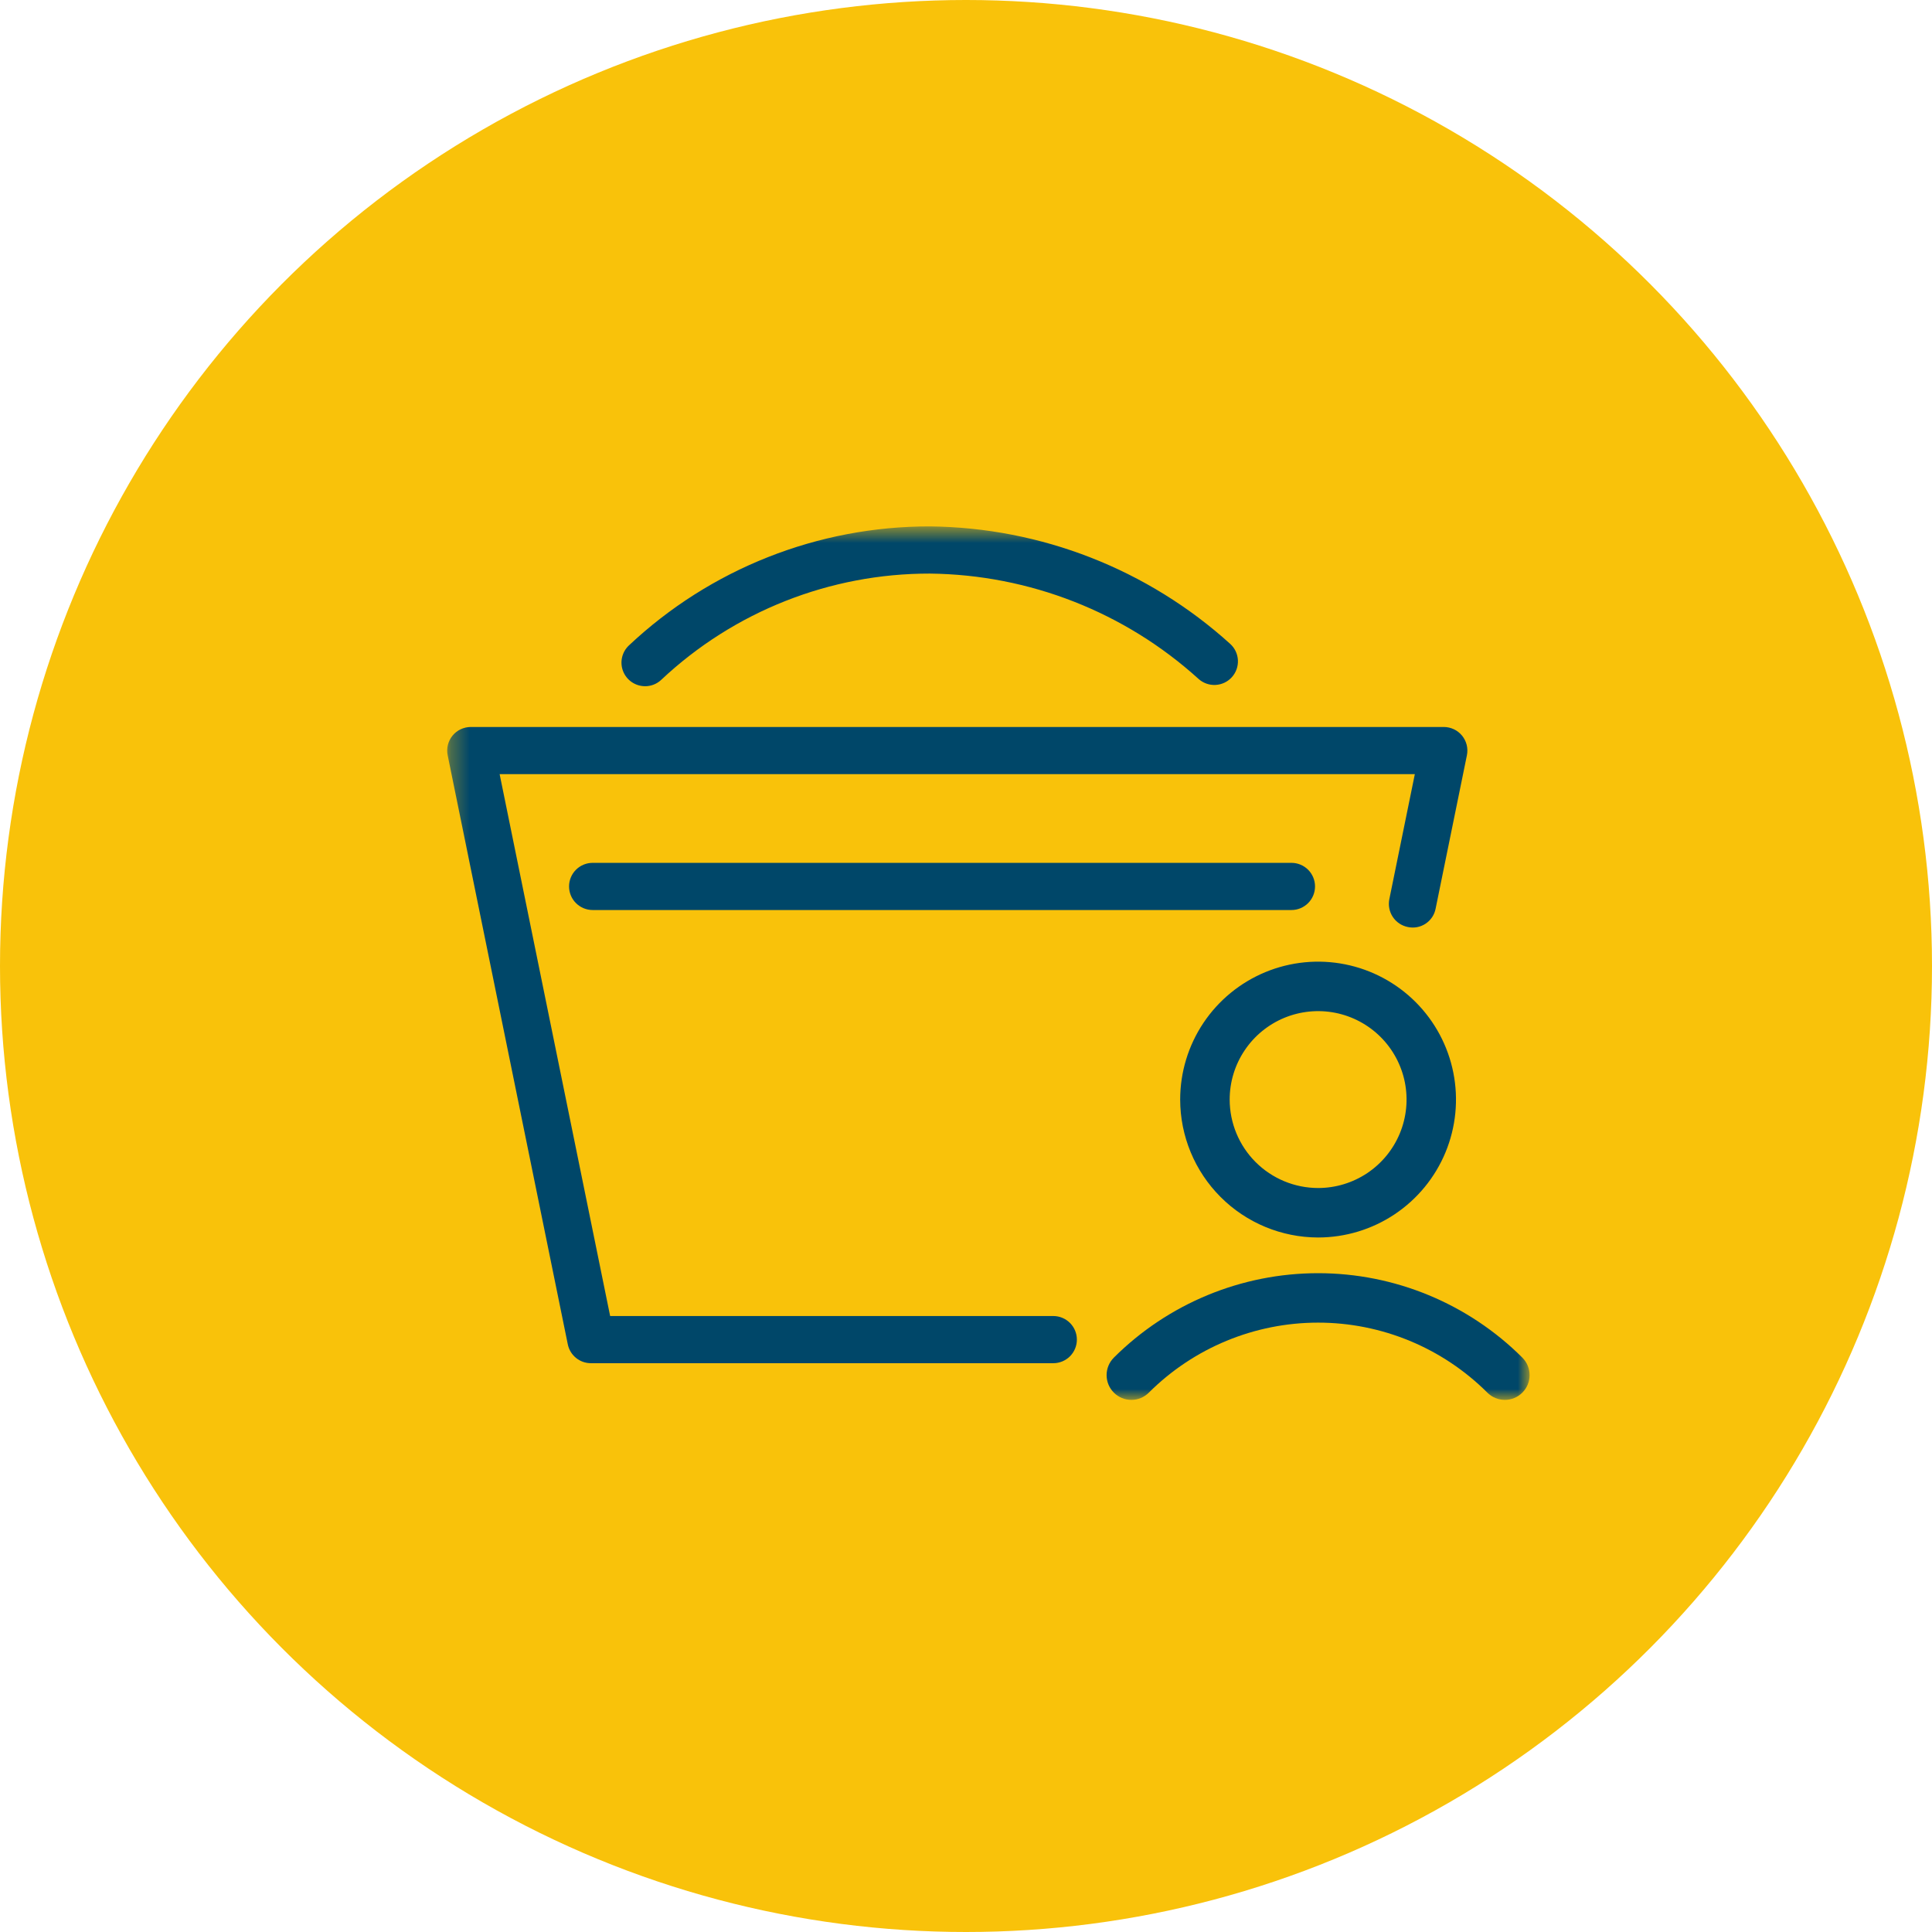
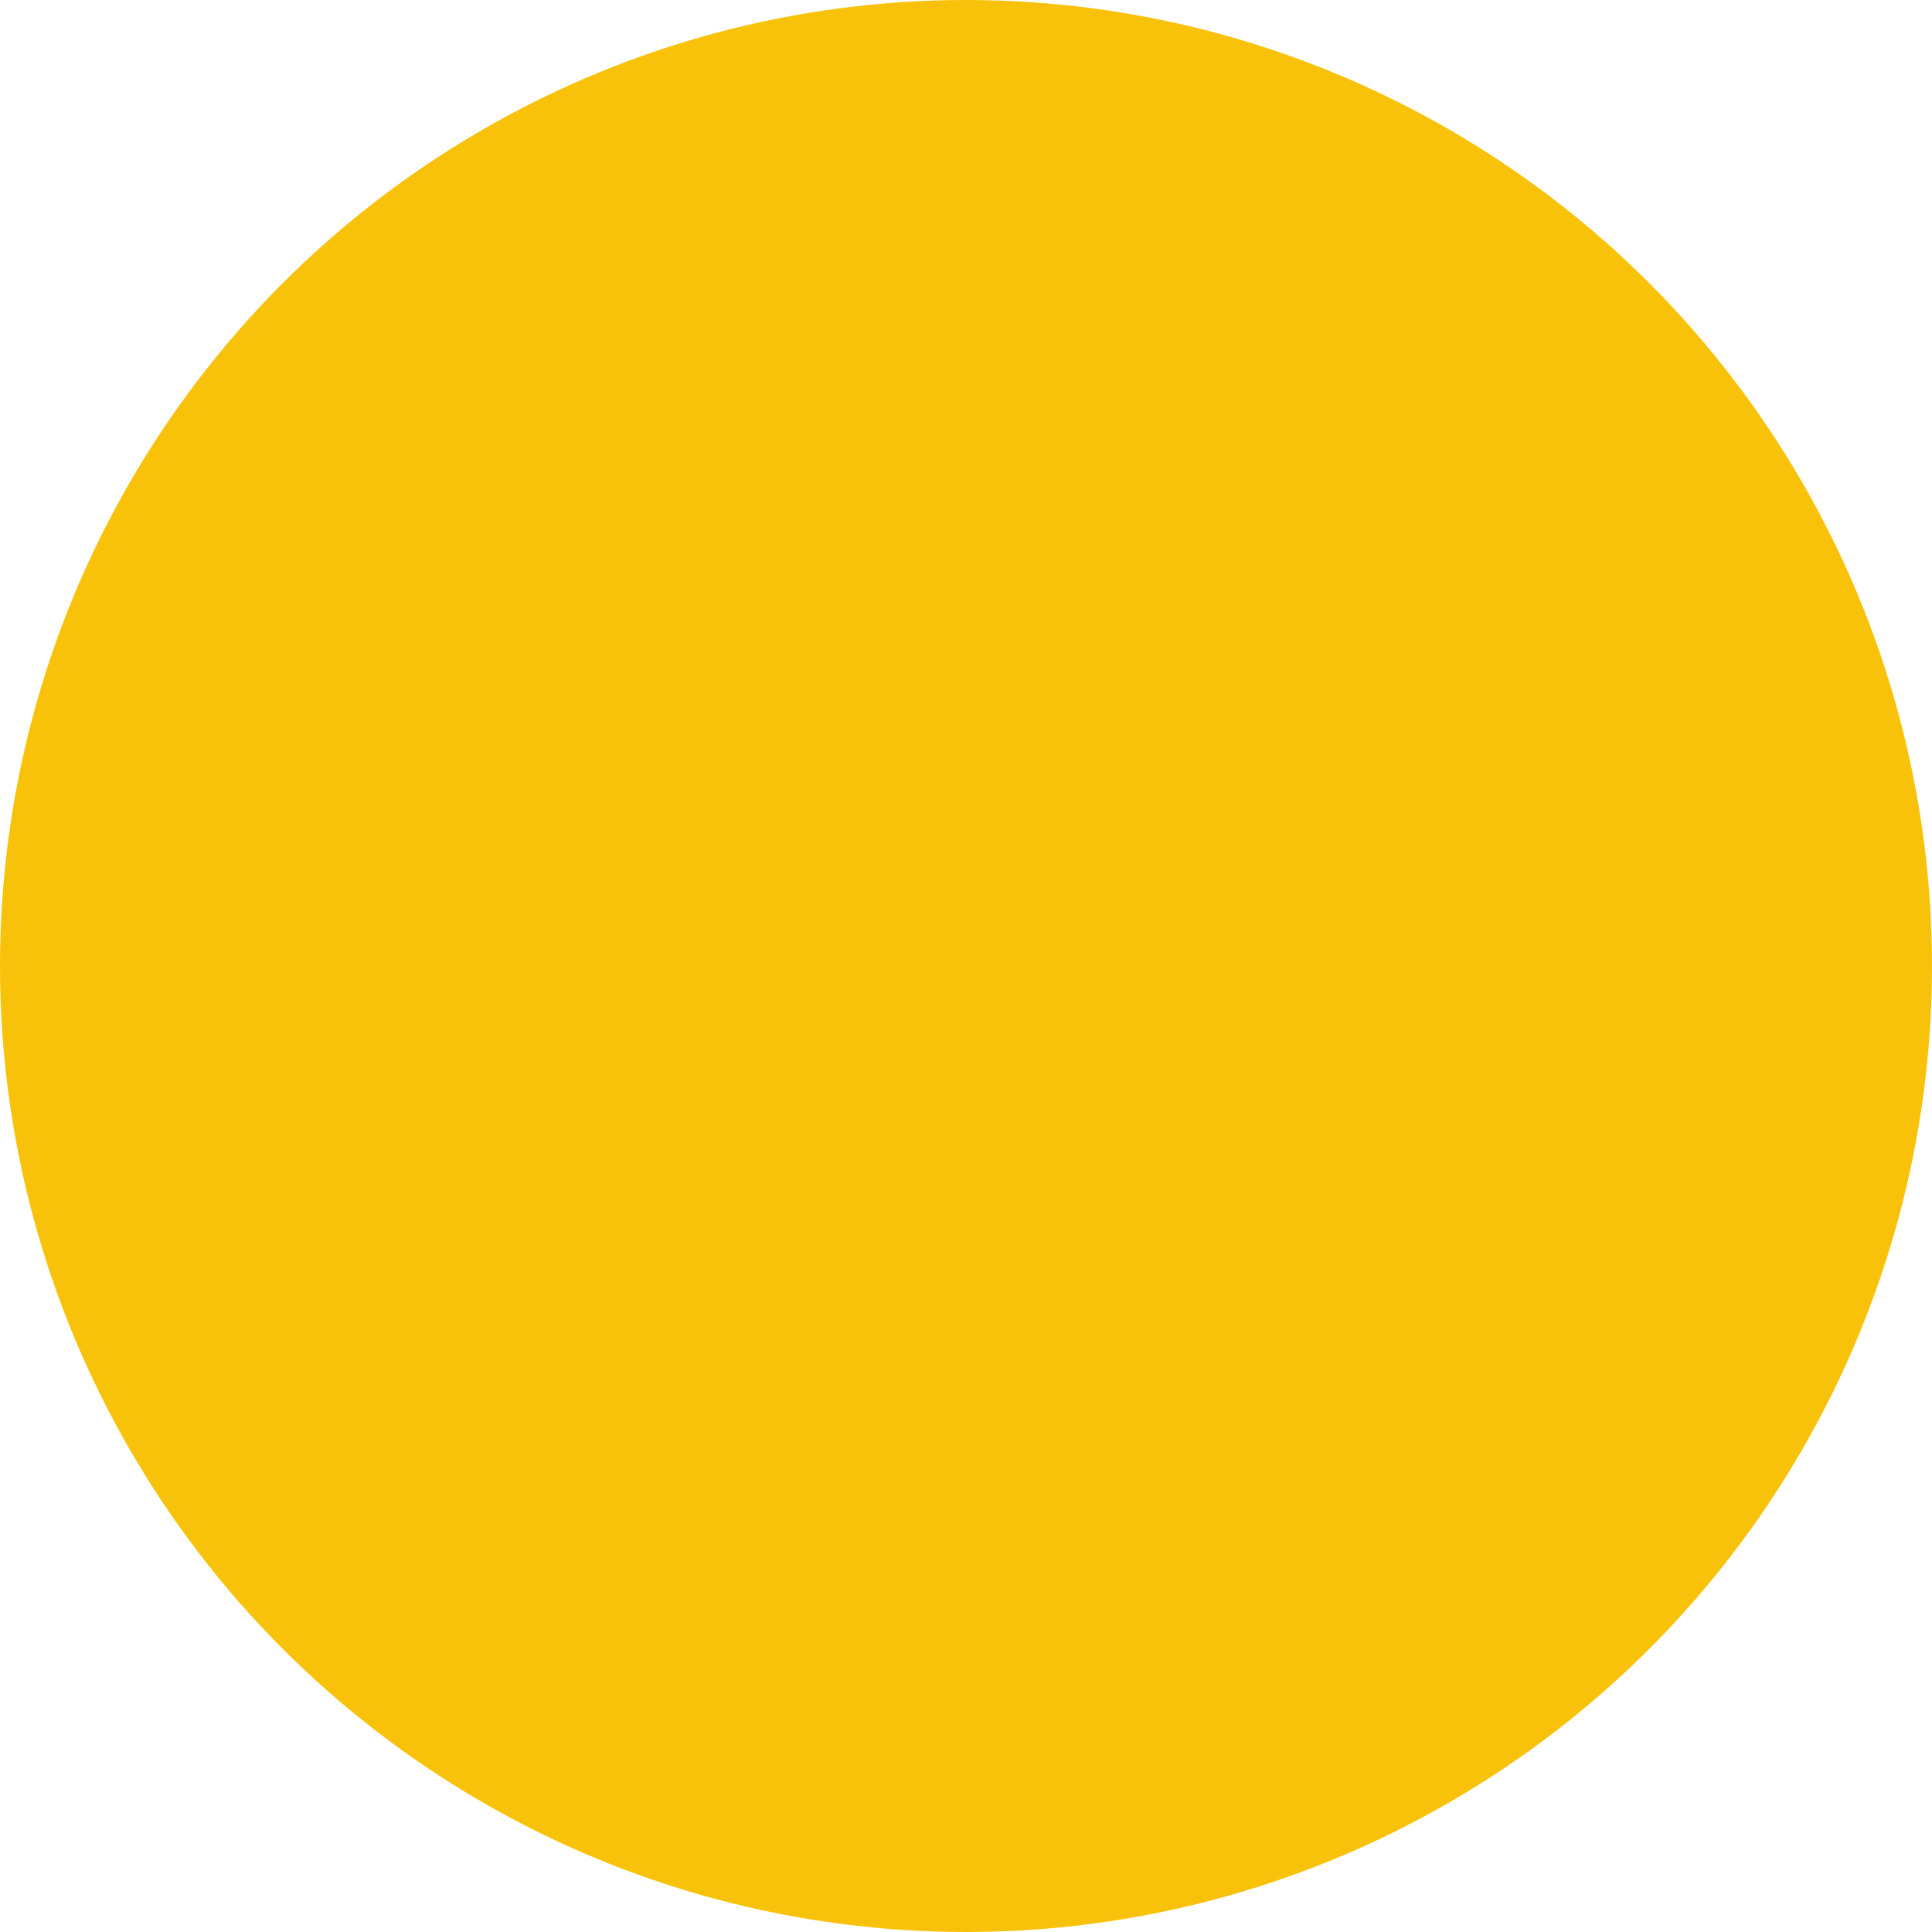
<svg xmlns="http://www.w3.org/2000/svg" width="105" height="105" viewBox="0 0 105 105" fill="none">
  <circle cx="52.5" cy="52.5" r="52.5" fill="#F9C20A" />
  <g clip-path="url(#clip0_2105_866)">
    <mask id="mask0_2105_866" style="mask-type:luminance" maskUnits="userSpaceOnUse" x="20" y="20" width="66" height="66">
      <path d="M86 20H20V86H86V20Z" fill="white" />
    </mask>
    <g mask="url(#mask0_2105_866)">
      <mask id="mask1_2105_866" style="mask-type:luminance" maskUnits="userSpaceOnUse" x="24" y="28" width="60" height="49">
        <path d="M83.13 28.609H24.304V76.079H83.13V28.609Z" fill="white" />
      </mask>
      <g mask="url(#mask1_2105_866)">
        <path d="M82.736 73.784C79.789 70.845 75.797 69.195 71.636 69.195C67.474 69.195 63.482 70.845 60.535 73.784C60.283 74.037 60.141 74.379 60.141 74.735C60.141 75.092 60.283 75.434 60.535 75.686C60.787 75.939 61.129 76.08 61.486 76.08C61.842 76.081 62.184 75.939 62.437 75.687C64.878 73.251 68.186 71.882 71.636 71.882C75.085 71.882 78.393 73.251 80.835 75.687C81.087 75.939 81.429 76.081 81.786 76.08C81.962 76.08 82.137 76.046 82.3 75.978C82.464 75.91 82.612 75.811 82.737 75.686C82.861 75.561 82.96 75.413 83.028 75.25C83.096 75.087 83.13 74.912 83.13 74.735C83.13 74.559 83.095 74.384 83.028 74.221C82.96 74.057 82.861 73.909 82.736 73.784Z" fill="#004769" />
        <path d="M71.636 67.255C73.119 67.254 74.568 66.815 75.8 65.991C77.032 65.167 77.993 63.997 78.56 62.627C79.127 61.258 79.275 59.751 78.986 58.297C78.697 56.843 77.983 55.508 76.935 54.459C75.887 53.411 74.551 52.697 73.098 52.408C71.644 52.119 70.137 52.267 68.767 52.834C67.398 53.402 66.227 54.362 65.403 55.594C64.58 56.827 64.14 58.276 64.14 59.758C64.142 61.746 64.933 63.651 66.338 65.056C67.743 66.462 69.649 67.252 71.636 67.255ZM66.83 59.758C66.83 58.807 67.112 57.878 67.641 57.088C68.169 56.298 68.92 55.682 69.798 55.318C70.676 54.955 71.643 54.86 72.575 55.045C73.507 55.231 74.364 55.689 75.036 56.361C75.708 57.033 76.165 57.89 76.351 58.822C76.536 59.755 76.441 60.721 76.077 61.599C75.713 62.477 75.097 63.228 74.307 63.756C73.516 64.284 72.587 64.566 71.636 64.566C70.362 64.564 69.14 64.057 68.239 63.156C67.338 62.255 66.831 61.033 66.83 59.758Z" fill="#004769" />
-         <path d="M57.244 74.087H32.114C31.818 74.087 31.532 73.985 31.303 73.798C31.075 73.611 30.917 73.351 30.858 73.061L24.33 41.048C24.292 40.862 24.296 40.67 24.341 40.485C24.387 40.301 24.473 40.129 24.593 39.981C24.713 39.834 24.864 39.715 25.036 39.634C25.208 39.553 25.395 39.51 25.586 39.51H78.467C78.657 39.51 78.845 39.553 79.017 39.634C79.189 39.715 79.34 39.834 79.46 39.981C79.58 40.129 79.666 40.301 79.712 40.485C79.757 40.67 79.761 40.862 79.723 41.048L78.024 49.377C77.993 49.544 77.929 49.702 77.835 49.843C77.742 49.984 77.621 50.105 77.48 50.199C77.339 50.293 77.181 50.357 77.014 50.389C76.848 50.42 76.677 50.417 76.512 50.382C76.347 50.348 76.189 50.283 76.049 50.189C75.909 50.095 75.789 49.974 75.696 49.834C75.603 49.693 75.538 49.536 75.506 49.37C75.473 49.205 75.474 49.035 75.507 48.869L76.893 42.073H27.154L33.16 71.523H57.244C57.584 71.523 57.91 71.658 58.151 71.899C58.391 72.139 58.526 72.465 58.526 72.805C58.526 73.145 58.391 73.471 58.151 73.712C57.91 73.952 57.584 74.087 57.244 74.087Z" fill="#004769" />
+         <path d="M57.244 74.087H32.114C31.818 74.087 31.532 73.985 31.303 73.798C31.075 73.611 30.917 73.351 30.858 73.061L24.33 41.048C24.292 40.862 24.296 40.67 24.341 40.485C24.387 40.301 24.473 40.129 24.593 39.981C24.713 39.834 24.864 39.715 25.036 39.634C25.208 39.553 25.395 39.51 25.586 39.51H78.467C78.657 39.51 78.845 39.553 79.017 39.634C79.189 39.715 79.34 39.834 79.46 39.981C79.58 40.129 79.666 40.301 79.712 40.485C79.757 40.67 79.761 40.862 79.723 41.048L78.024 49.377C77.993 49.544 77.929 49.702 77.835 49.843C77.742 49.984 77.621 50.105 77.48 50.199C77.339 50.293 77.181 50.357 77.014 50.389C76.848 50.42 76.677 50.417 76.512 50.382C76.347 50.348 76.189 50.283 76.049 50.189C75.909 50.095 75.789 49.974 75.696 49.834C75.603 49.693 75.538 49.536 75.506 49.37C75.473 49.205 75.474 49.035 75.507 48.869L76.893 42.073H27.154H57.244C57.584 71.523 57.91 71.658 58.151 71.899C58.391 72.139 58.526 72.465 58.526 72.805C58.526 73.145 58.391 73.471 58.151 73.712C57.91 73.952 57.584 74.087 57.244 74.087Z" fill="#004769" />
        <path d="M70.189 49.458H32.209C31.869 49.458 31.543 49.322 31.302 49.082C31.062 48.842 30.927 48.516 30.927 48.175C30.927 47.836 31.062 47.51 31.302 47.269C31.543 47.029 31.869 46.894 32.209 46.894H70.187C70.527 46.894 70.853 47.029 71.094 47.269C71.334 47.51 71.469 47.836 71.469 48.175C71.469 48.516 71.334 48.842 71.094 49.082C70.853 49.322 70.529 49.458 70.189 49.458Z" fill="#004769" />
        <path d="M35.059 37.294C34.802 37.294 34.551 37.217 34.338 37.073C34.125 36.928 33.96 36.723 33.866 36.484C33.771 36.245 33.75 35.983 33.807 35.732C33.863 35.481 33.994 35.253 34.181 35.077C38.609 30.913 44.46 28.599 50.538 28.609C56.575 28.67 62.381 30.941 66.857 34.992C66.982 35.105 67.084 35.242 67.156 35.394C67.228 35.546 67.269 35.711 67.278 35.88C67.286 36.048 67.261 36.216 67.205 36.375C67.148 36.533 67.061 36.679 66.948 36.804C66.835 36.929 66.698 37.031 66.546 37.103C66.393 37.175 66.228 37.217 66.06 37.225C65.892 37.233 65.724 37.209 65.565 37.152C65.406 37.095 65.26 37.008 65.135 36.895C61.133 33.267 55.94 31.232 50.538 31.173C45.112 31.164 39.888 33.23 35.936 36.948C35.699 37.172 35.384 37.296 35.058 37.295" fill="#004769" />
      </g>
    </g>
  </g>
  <defs>
    <clipPath id="clip0_2105_866">
-       <rect width="66" height="66" fill="white" transform="translate(20 20)" />
-     </clipPath>
+       </clipPath>
  </defs>
</svg>